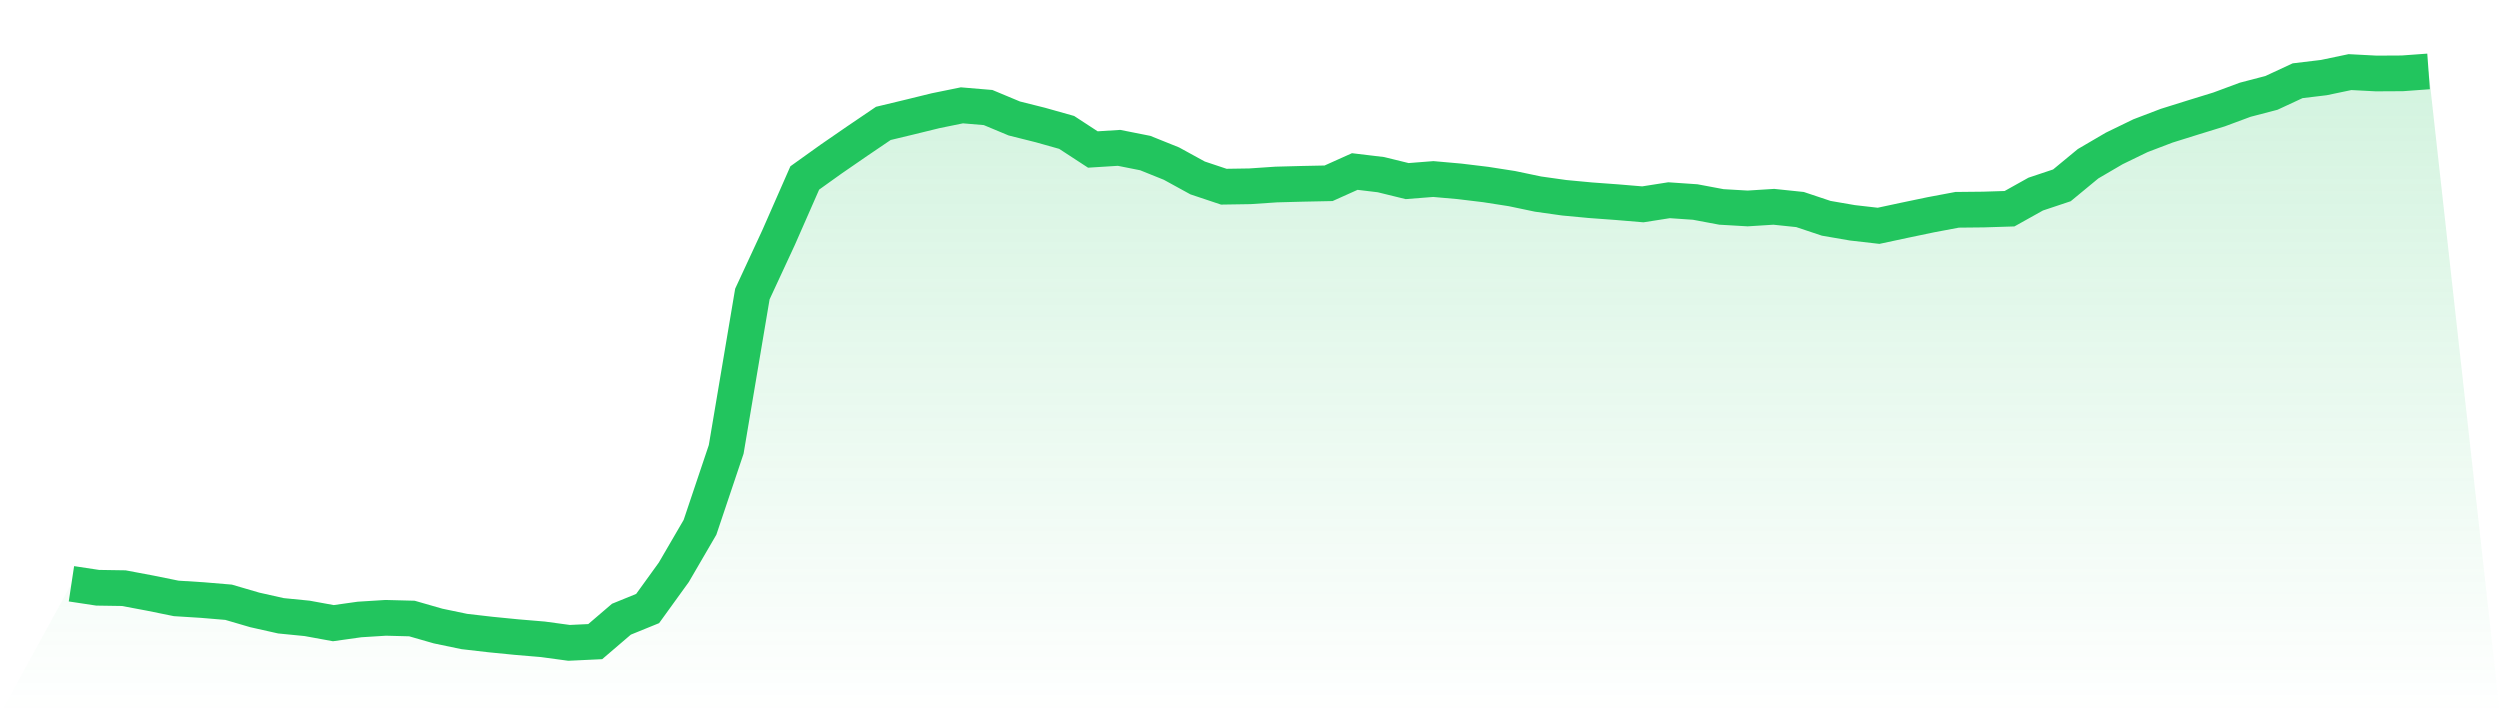
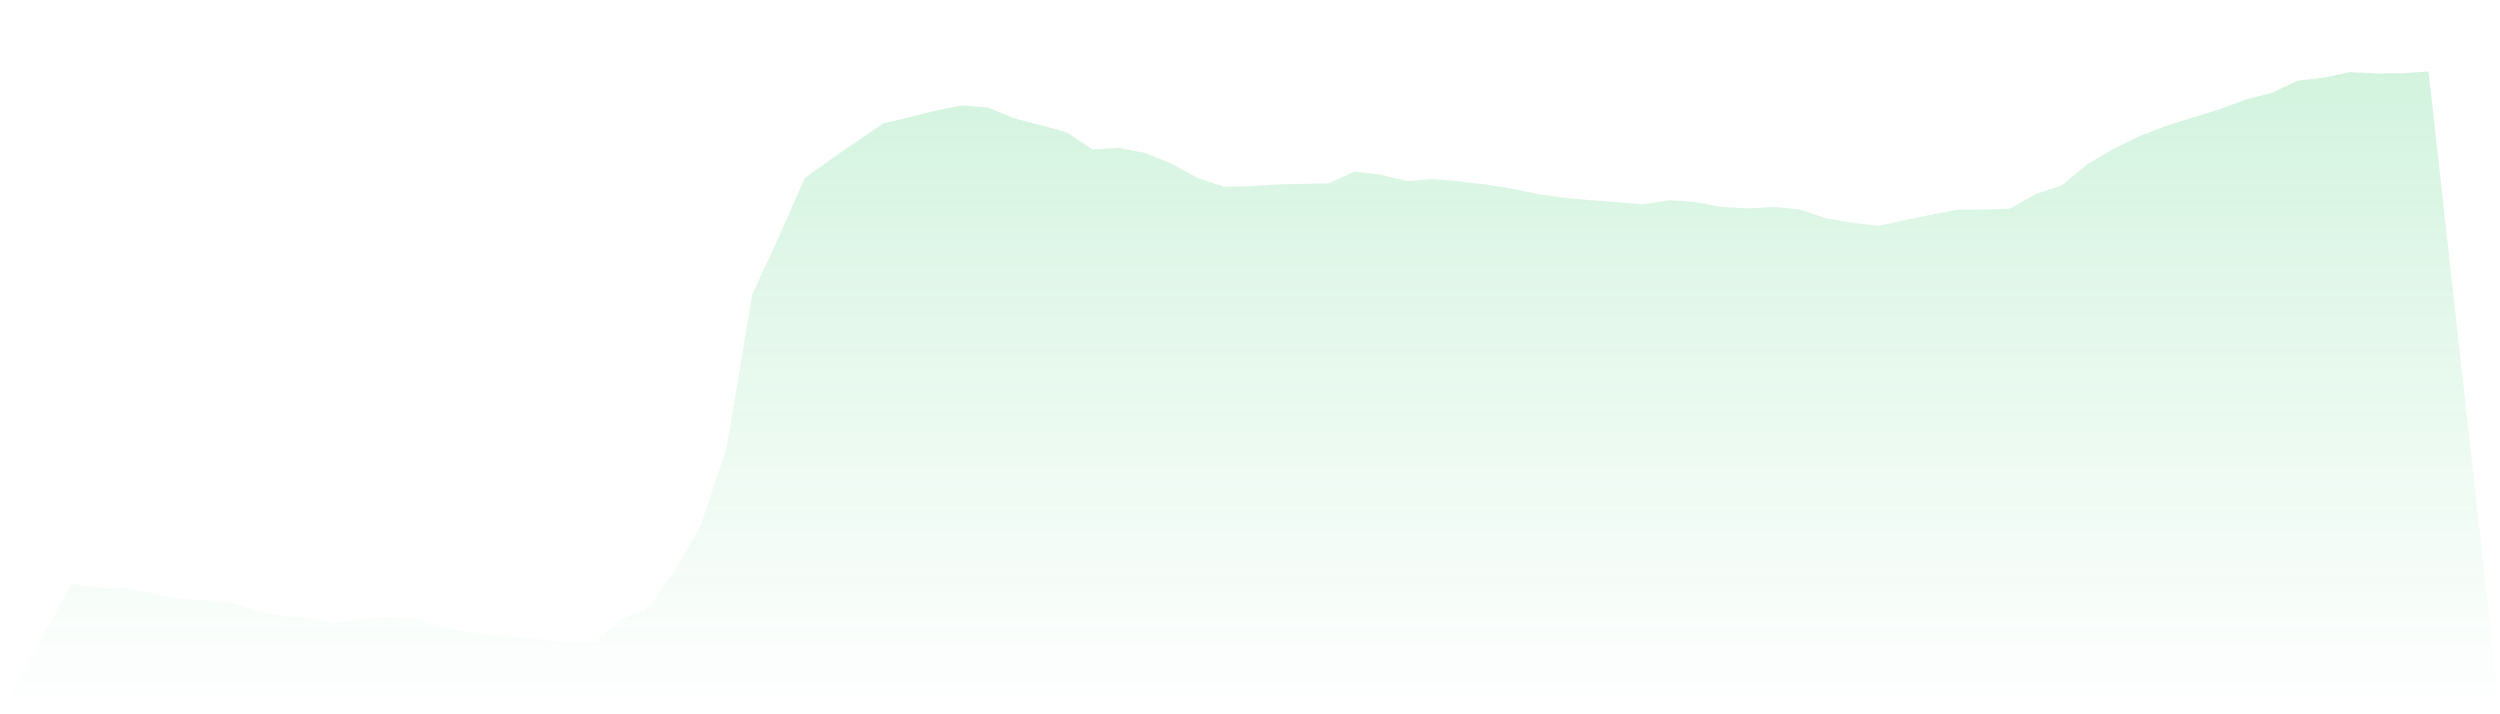
<svg xmlns="http://www.w3.org/2000/svg" viewBox="0 0 140 40">
  <defs>
    <linearGradient id="gradient" x1="0" x2="0" y1="0" y2="1">
      <stop offset="0%" stop-color="#22c55e" stop-opacity="0.2" />
      <stop offset="100%" stop-color="#22c55e" stop-opacity="0" />
    </linearGradient>
  </defs>
  <path d="M4,32.692 L4,32.692 L5.467,32.914 L6.933,32.937 L8.4,33.213 L9.867,33.511 L11.333,33.603 L12.8,33.726 L14.267,34.155 L15.733,34.484 L17.2,34.629 L18.667,34.897 L20.133,34.691 L21.6,34.599 L23.067,34.637 L24.533,35.058 L26,35.364 L27.467,35.533 L28.933,35.678 L30.4,35.801 L31.867,36 L33.333,35.931 L34.8,34.675 L36.267,34.078 L37.733,32.049 L39.2,29.53 L40.667,25.165 L42.133,16.466 L43.6,13.304 L45.067,9.965 L46.533,8.916 L48,7.905 L49.467,6.91 L50.933,6.558 L52.4,6.198 L53.867,5.899 L55.333,6.022 L56.8,6.634 L58.267,7.002 L59.733,7.415 L61.2,8.372 L62.667,8.28 L64.133,8.571 L65.6,9.161 L67.067,9.965 L68.533,10.455 L70,10.432 L71.467,10.333 L72.933,10.294 L74.4,10.264 L75.867,9.605 L77.333,9.781 L78.8,10.141 L80.267,10.026 L81.733,10.156 L83.2,10.333 L84.667,10.562 L86.133,10.869 L87.6,11.075 L89.067,11.213 L90.533,11.32 L92,11.443 L93.467,11.213 L94.933,11.313 L96.4,11.588 L97.867,11.673 L99.333,11.581 L100.8,11.734 L102.267,12.224 L103.733,12.477 L105.2,12.645 L106.667,12.331 L108.133,12.025 L109.6,11.749 L111.067,11.734 L112.533,11.688 L114,10.869 L115.467,10.379 L116.933,9.169 L118.4,8.311 L119.867,7.599 L121.333,7.04 L122.8,6.581 L124.267,6.129 L125.733,5.585 L127.2,5.202 L128.667,4.521 L130.133,4.345 L131.6,4.038 L133.067,4.115 L134.533,4.107 L136,4 L140,40 L0,40 z" fill="url(#gradient)" />
-   <path d="M4,32.692 L4,32.692 L5.467,32.914 L6.933,32.937 L8.4,33.213 L9.867,33.511 L11.333,33.603 L12.8,33.726 L14.267,34.155 L15.733,34.484 L17.2,34.629 L18.667,34.897 L20.133,34.691 L21.6,34.599 L23.067,34.637 L24.533,35.058 L26,35.364 L27.467,35.533 L28.933,35.678 L30.4,35.801 L31.867,36 L33.333,35.931 L34.8,34.675 L36.267,34.078 L37.733,32.049 L39.2,29.53 L40.667,25.165 L42.133,16.466 L43.6,13.304 L45.067,9.965 L46.533,8.916 L48,7.905 L49.467,6.91 L50.933,6.558 L52.4,6.198 L53.867,5.899 L55.333,6.022 L56.8,6.634 L58.267,7.002 L59.733,7.415 L61.2,8.372 L62.667,8.28 L64.133,8.571 L65.6,9.161 L67.067,9.965 L68.533,10.455 L70,10.432 L71.467,10.333 L72.933,10.294 L74.4,10.264 L75.867,9.605 L77.333,9.781 L78.8,10.141 L80.267,10.026 L81.733,10.156 L83.2,10.333 L84.667,10.562 L86.133,10.869 L87.6,11.075 L89.067,11.213 L90.533,11.32 L92,11.443 L93.467,11.213 L94.933,11.313 L96.4,11.588 L97.867,11.673 L99.333,11.581 L100.8,11.734 L102.267,12.224 L103.733,12.477 L105.2,12.645 L106.667,12.331 L108.133,12.025 L109.6,11.749 L111.067,11.734 L112.533,11.688 L114,10.869 L115.467,10.379 L116.933,9.169 L118.4,8.311 L119.867,7.599 L121.333,7.04 L122.8,6.581 L124.267,6.129 L125.733,5.585 L127.2,5.202 L128.667,4.521 L130.133,4.345 L131.6,4.038 L133.067,4.115 L134.533,4.107 L136,4" fill="none" stroke="#22c55e" stroke-width="2" />
</svg>